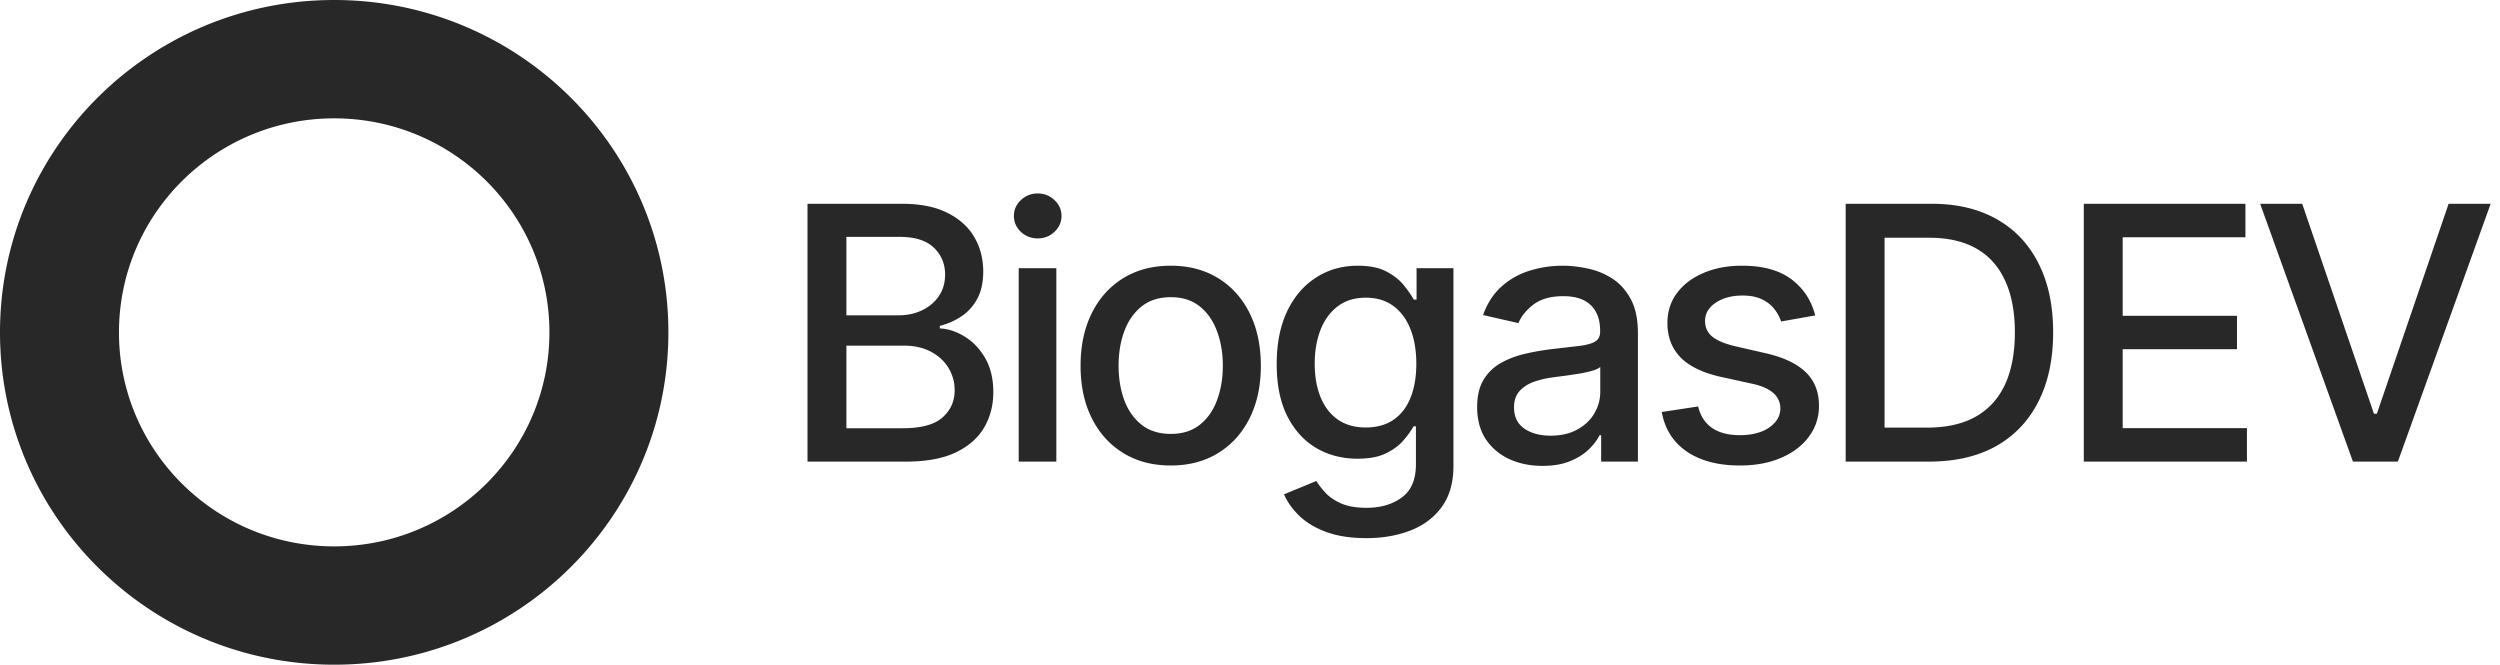
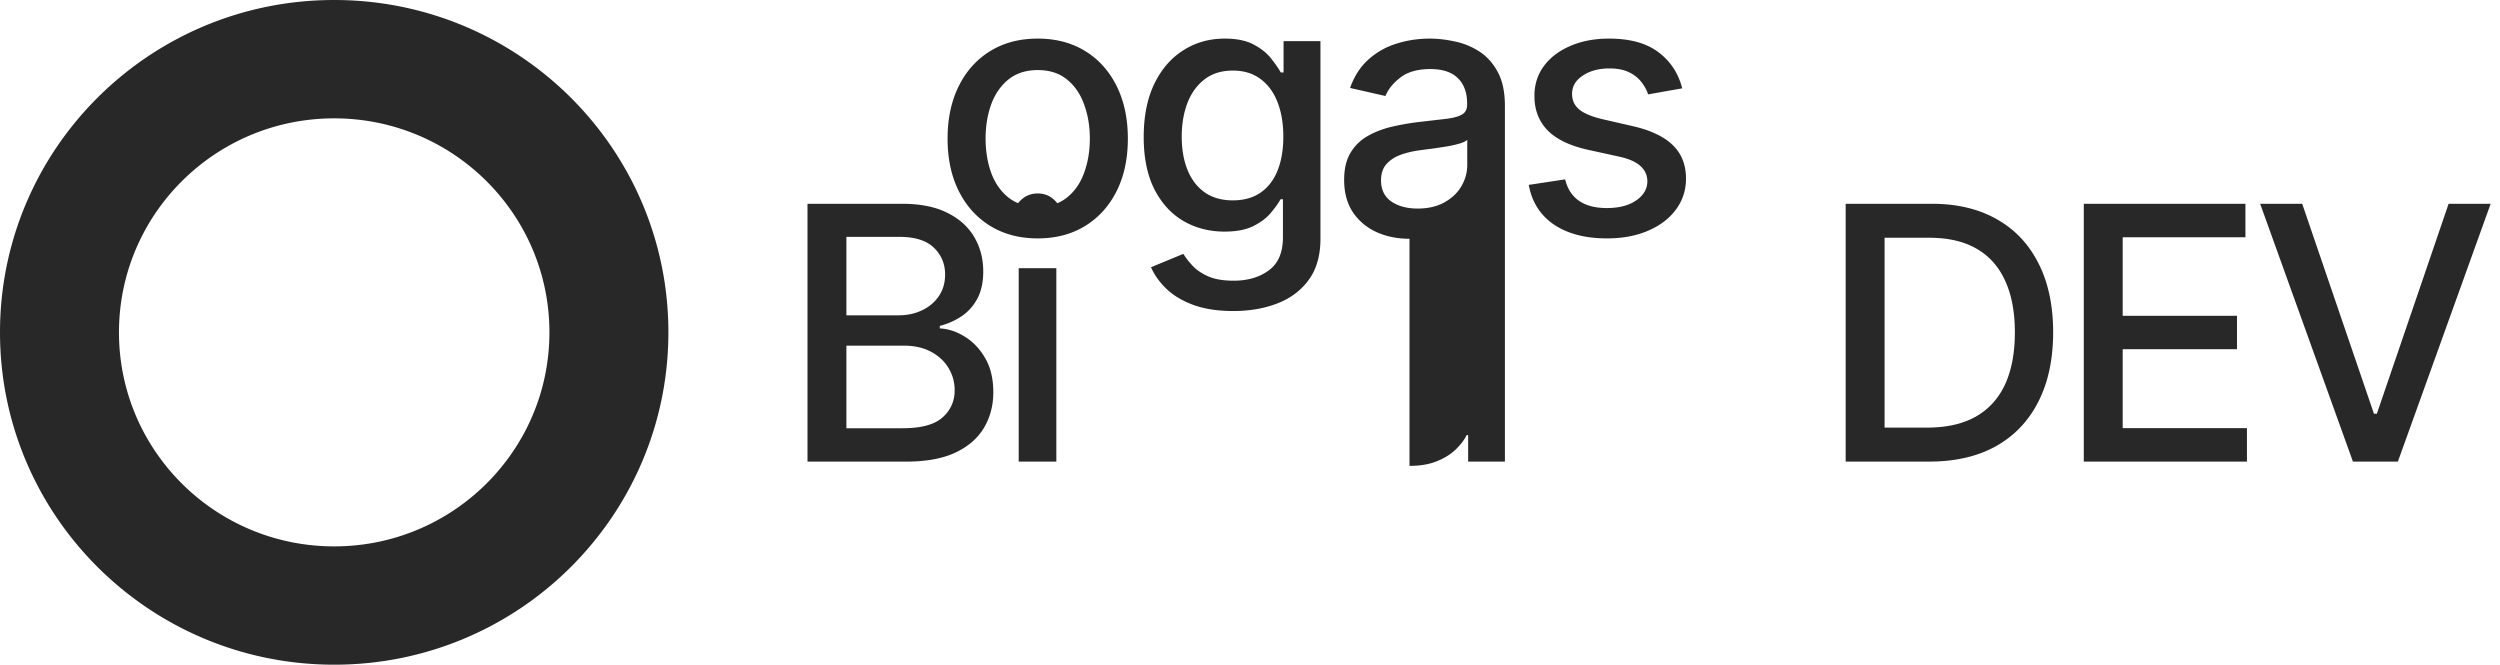
<svg xmlns="http://www.w3.org/2000/svg" width="677" height="180" fill="none">
-   <path fill="#282828" d="M90.5 180C40.521 180 0 139.703 0 90S40.521 0 90.5 0 181 40.286 181 90c0 49.703-40.521 90-90.5 90zm0-32.04c32.184 0 58.282-25.954 58.282-57.96S122.684 32.051 90.5 32.051c-32.195 0-58.282 25.954-58.282 57.96 0 32.007 26.087 57.949 58.282 57.949zM218.67 125V55.182h25.569c4.954 0 9.056.818 12.306 2.454 3.25 1.614 5.682 3.807 7.296 6.58 1.614 2.75 2.42 5.852 2.42 9.307 0 2.909-.534 5.363-1.602 7.363-1.068 1.978-2.5 3.569-4.295 4.773a18.935 18.935 0 0 1-5.864 2.591v.682c2.318.114 4.58.864 6.784 2.25 2.227 1.364 4.068 3.307 5.523 5.83 1.454 2.522 2.182 5.59 2.182 9.204 0 3.568-.841 6.773-2.523 9.614-1.659 2.818-4.227 5.056-7.705 6.715-3.477 1.637-7.92 2.455-13.329 2.455H218.67zm10.535-9.034h15.204c5.046 0 8.659-.977 10.841-2.932 2.182-1.954 3.273-4.398 3.273-7.329 0-2.205-.557-4.228-1.671-6.069-1.113-1.84-2.704-3.306-4.772-4.397-2.046-1.091-4.478-1.637-7.296-1.637h-15.579v22.364zm0-30.58h14.113c2.364 0 4.489-.454 6.375-1.363 1.909-.91 3.421-2.182 4.534-3.819 1.137-1.658 1.705-3.613 1.705-5.863 0-2.886-1.012-5.307-3.034-7.261-2.023-1.955-5.125-2.932-9.307-2.932h-14.386v21.238zM275.865 125V72.636h10.193V125h-10.193zm5.148-60.443c-1.773 0-3.296-.591-4.569-1.773-1.25-1.204-1.875-2.636-1.875-4.295 0-1.682.625-3.114 1.875-4.296 1.273-1.204 2.796-1.807 4.569-1.807 1.772 0 3.284.603 4.534 1.807 1.272 1.182 1.909 2.614 1.909 4.296 0 1.659-.637 3.09-1.909 4.295-1.25 1.182-2.762 1.773-4.534 1.773zm36.015 61.5c-4.909 0-9.193-1.125-12.852-3.375-3.66-2.25-6.5-5.398-8.523-9.443-2.023-4.046-3.034-8.773-3.034-14.182 0-5.432 1.011-10.182 3.034-14.25 2.023-4.068 4.863-7.228 8.523-9.478 3.659-2.25 7.943-3.374 12.852-3.374 4.909 0 9.193 1.124 12.852 3.374 3.659 2.25 6.5 5.41 8.523 9.478 2.023 4.068 3.034 8.818 3.034 14.25 0 5.409-1.011 10.136-3.034 14.182-2.023 4.045-4.864 7.193-8.523 9.443s-7.943 3.375-12.852 3.375zm.034-8.557c3.182 0 5.818-.841 7.909-2.523 2.091-1.682 3.636-3.92 4.636-6.716 1.023-2.795 1.534-5.875 1.534-9.238 0-3.341-.511-6.41-1.534-9.205-1-2.818-2.545-5.08-4.636-6.784-2.091-1.705-4.727-2.557-7.909-2.557-3.205 0-5.864.852-7.977 2.557-2.091 1.705-3.648 3.966-4.671 6.784-1 2.796-1.5 5.864-1.5 9.205 0 3.363.5 6.443 1.5 9.238 1.023 2.796 2.58 5.034 4.671 6.716 2.113 1.682 4.772 2.523 7.977 2.523zm52.907 28.227c-4.159 0-7.738-.545-10.738-1.636-2.978-1.091-5.409-2.534-7.296-4.33-1.886-1.795-3.295-3.761-4.227-5.897l8.761-3.614c.614 1 1.432 2.057 2.455 3.17 1.045 1.137 2.454 2.103 4.227 2.898 1.796.796 4.102 1.193 6.921 1.193 3.863 0 7.056-.943 9.579-2.829 2.523-1.864 3.784-4.841 3.784-8.932v-10.295h-.647c-.614 1.113-1.5 2.352-2.66 3.715-1.136 1.364-2.704 2.546-4.704 3.546-2 1-4.602 1.5-7.807 1.5-4.136 0-7.864-.966-11.182-2.898-3.295-1.954-5.909-4.829-7.841-8.625-1.909-3.818-2.863-8.511-2.863-14.08 0-5.567.943-10.34 2.829-14.317 1.909-3.978 4.523-7.023 7.841-9.137 3.318-2.136 7.08-3.205 11.284-3.205 3.25 0 5.875.546 7.875 1.637 2 1.068 3.557 2.318 4.671 3.75 1.136 1.432 2.011 2.693 2.625 3.784h.75v-8.489h9.988v53.523c0 4.5-1.045 8.193-3.136 11.08-2.091 2.886-4.92 5.022-8.489 6.409-3.545 1.386-7.545 2.079-12 2.079zm-.102-29.966c2.932 0 5.409-.681 7.432-2.045 2.045-1.386 3.591-3.364 4.636-5.932 1.068-2.591 1.603-5.693 1.603-9.307 0-3.523-.523-6.625-1.569-9.306-1.045-2.682-2.579-4.773-4.602-6.273-2.023-1.523-4.523-2.284-7.5-2.284-3.068 0-5.625.795-7.67 2.386-2.046 1.568-3.591 3.704-4.637 6.41-1.022 2.704-1.534 5.726-1.534 9.067 0 3.432.523 6.443 1.568 9.034 1.046 2.591 2.591 4.614 4.637 6.069 2.068 1.454 4.613 2.181 7.636 2.181zm47.836 10.398c-3.318 0-6.318-.614-9-1.841-2.681-1.25-4.806-3.057-6.375-5.42-1.545-2.364-2.318-5.262-2.318-8.693 0-2.955.568-5.387 1.705-7.296a12.574 12.574 0 0 1 4.602-4.534c1.932-1.114 4.091-1.954 6.477-2.523a64.38 64.38 0 0 1 7.296-1.295l7.636-.886c1.955-.25 3.375-.648 4.262-1.194.886-.545 1.329-1.431 1.329-2.659v-.239c0-2.977-.841-5.283-2.523-6.92-1.659-1.636-4.136-2.455-7.431-2.455-3.432 0-6.137.762-8.114 2.285-1.955 1.5-3.307 3.17-4.057 5.011l-9.579-2.182c1.136-3.182 2.795-5.75 4.977-7.704a20.18 20.18 0 0 1 7.602-4.296c2.864-.909 5.875-1.364 9.034-1.364 2.091 0 4.307.25 6.648.75a19.464 19.464 0 0 1 6.614 2.66c2.068 1.295 3.761 3.147 5.079 5.556 1.318 2.387 1.977 5.49 1.977 9.307V125h-9.954v-7.159h-.409c-.659 1.318-1.648 2.614-2.966 3.886-1.318 1.273-3.012 2.33-5.08 3.171-2.068.841-4.545 1.261-7.432 1.261zm2.216-8.182c2.819 0 5.228-.557 7.228-1.67 2.022-1.114 3.556-2.568 4.602-4.364 1.068-1.818 1.602-3.761 1.602-5.829v-6.75c-.363.363-1.068.704-2.113 1.022a32.713 32.713 0 0 1-3.512.784c-1.318.205-2.602.398-3.852.58-1.25.159-2.296.295-3.136.409-1.978.25-3.785.671-5.421 1.261-1.614.591-2.909 1.444-3.886 2.557-.955 1.091-1.432 2.546-1.432 4.364 0 2.523.932 4.432 2.795 5.727 1.864 1.273 4.239 1.909 7.125 1.909zm71.641-32.556-9.239 1.636c-.386-1.182-1-2.307-1.841-3.375-.818-1.068-1.932-1.943-3.341-2.625-1.409-.682-3.17-1.023-5.284-1.023-2.886 0-5.295.648-7.227 1.943-1.932 1.273-2.898 2.92-2.898 4.944 0 1.75.648 3.158 1.943 4.227 1.296 1.068 3.387 1.943 6.273 2.625l8.318 1.909c4.818 1.114 8.409 2.83 10.773 5.148 2.364 2.318 3.545 5.329 3.545 9.034 0 3.136-.909 5.931-2.727 8.386-1.795 2.432-4.307 4.341-7.534 5.727-3.205 1.387-6.92 2.08-11.148 2.08-5.863 0-10.647-1.25-14.352-3.75-3.705-2.523-5.977-6.102-6.818-10.739l9.852-1.5c.614 2.568 1.875 4.512 3.784 5.83 1.909 1.295 4.398 1.943 7.466 1.943 3.341 0 6.011-.693 8.011-2.08 2-1.409 3-3.125 3-5.147 0-1.637-.613-3.012-1.84-4.125-1.205-1.114-3.057-1.955-5.557-2.523l-8.864-1.943c-4.886-1.114-8.5-2.887-10.841-5.319-2.318-2.431-3.477-5.51-3.477-9.238 0-3.091.864-5.795 2.591-8.114 1.727-2.318 4.113-4.125 7.159-5.42 3.045-1.318 6.534-1.978 10.466-1.978 5.659 0 10.113 1.228 13.363 3.682 3.25 2.432 5.398 5.694 6.444 9.785zM522.41 125h-22.602V55.182h23.318c6.841 0 12.716 1.398 17.625 4.193 4.909 2.773 8.671 6.761 11.284 11.966 2.637 5.182 3.955 11.398 3.955 18.648 0 7.272-1.33 13.522-3.989 18.75-2.636 5.227-6.454 9.25-11.454 12.068-5 2.795-11.046 4.193-18.137 4.193zm-12.068-9.205h11.489c5.318 0 9.738-1 13.261-3 3.523-2.022 6.159-4.943 7.909-8.761 1.75-3.841 2.625-8.523 2.625-14.045 0-5.478-.875-10.125-2.625-13.944-1.727-3.818-4.307-6.716-7.738-8.693-3.432-1.977-7.694-2.966-12.785-2.966h-12.136v51.409zM564.289 125V55.182h43.773v9.068h-33.239v21.273h30.955v9.034h-30.955v21.375h33.648V125h-44.182zm59.146-69.818 19.432 56.863h.784l19.432-56.863h11.386L649.344 125h-12.17l-25.125-69.818h11.386z" />
+   <path fill="#282828" d="M90.5 180C40.521 180 0 139.703 0 90S40.521 0 90.5 0 181 40.286 181 90c0 49.703-40.521 90-90.5 90zm0-32.04c32.184 0 58.282-25.954 58.282-57.96S122.684 32.051 90.5 32.051c-32.195 0-58.282 25.954-58.282 57.96 0 32.007 26.087 57.949 58.282 57.949zM218.67 125V55.182h25.569c4.954 0 9.056.818 12.306 2.454 3.25 1.614 5.682 3.807 7.296 6.58 1.614 2.75 2.42 5.852 2.42 9.307 0 2.909-.534 5.363-1.602 7.363-1.068 1.978-2.5 3.569-4.295 4.773a18.935 18.935 0 0 1-5.864 2.591v.682c2.318.114 4.58.864 6.784 2.25 2.227 1.364 4.068 3.307 5.523 5.83 1.454 2.522 2.182 5.59 2.182 9.204 0 3.568-.841 6.773-2.523 9.614-1.659 2.818-4.227 5.056-7.705 6.715-3.477 1.637-7.92 2.455-13.329 2.455H218.67zm10.535-9.034h15.204c5.046 0 8.659-.977 10.841-2.932 2.182-1.954 3.273-4.398 3.273-7.329 0-2.205-.557-4.228-1.671-6.069-1.113-1.84-2.704-3.306-4.772-4.397-2.046-1.091-4.478-1.637-7.296-1.637h-15.579v22.364zm0-30.58h14.113c2.364 0 4.489-.454 6.375-1.363 1.909-.91 3.421-2.182 4.534-3.819 1.137-1.658 1.705-3.613 1.705-5.863 0-2.886-1.012-5.307-3.034-7.261-2.023-1.955-5.125-2.932-9.307-2.932h-14.386v21.238zM275.865 125V72.636h10.193V125h-10.193zm5.148-60.443c-1.773 0-3.296-.591-4.569-1.773-1.25-1.204-1.875-2.636-1.875-4.295 0-1.682.625-3.114 1.875-4.296 1.273-1.204 2.796-1.807 4.569-1.807 1.772 0 3.284.603 4.534 1.807 1.272 1.182 1.909 2.614 1.909 4.296 0 1.659-.637 3.09-1.909 4.295-1.25 1.182-2.762 1.773-4.534 1.773zc-4.909 0-9.193-1.125-12.852-3.375-3.66-2.25-6.5-5.398-8.523-9.443-2.023-4.046-3.034-8.773-3.034-14.182 0-5.432 1.011-10.182 3.034-14.25 2.023-4.068 4.863-7.228 8.523-9.478 3.659-2.25 7.943-3.374 12.852-3.374 4.909 0 9.193 1.124 12.852 3.374 3.659 2.25 6.5 5.41 8.523 9.478 2.023 4.068 3.034 8.818 3.034 14.25 0 5.409-1.011 10.136-3.034 14.182-2.023 4.045-4.864 7.193-8.523 9.443s-7.943 3.375-12.852 3.375zm.034-8.557c3.182 0 5.818-.841 7.909-2.523 2.091-1.682 3.636-3.92 4.636-6.716 1.023-2.795 1.534-5.875 1.534-9.238 0-3.341-.511-6.41-1.534-9.205-1-2.818-2.545-5.08-4.636-6.784-2.091-1.705-4.727-2.557-7.909-2.557-3.205 0-5.864.852-7.977 2.557-2.091 1.705-3.648 3.966-4.671 6.784-1 2.796-1.5 5.864-1.5 9.205 0 3.363.5 6.443 1.5 9.238 1.023 2.796 2.58 5.034 4.671 6.716 2.113 1.682 4.772 2.523 7.977 2.523zm52.907 28.227c-4.159 0-7.738-.545-10.738-1.636-2.978-1.091-5.409-2.534-7.296-4.33-1.886-1.795-3.295-3.761-4.227-5.897l8.761-3.614c.614 1 1.432 2.057 2.455 3.17 1.045 1.137 2.454 2.103 4.227 2.898 1.796.796 4.102 1.193 6.921 1.193 3.863 0 7.056-.943 9.579-2.829 2.523-1.864 3.784-4.841 3.784-8.932v-10.295h-.647c-.614 1.113-1.5 2.352-2.66 3.715-1.136 1.364-2.704 2.546-4.704 3.546-2 1-4.602 1.5-7.807 1.5-4.136 0-7.864-.966-11.182-2.898-3.295-1.954-5.909-4.829-7.841-8.625-1.909-3.818-2.863-8.511-2.863-14.08 0-5.567.943-10.34 2.829-14.317 1.909-3.978 4.523-7.023 7.841-9.137 3.318-2.136 7.08-3.205 11.284-3.205 3.25 0 5.875.546 7.875 1.637 2 1.068 3.557 2.318 4.671 3.75 1.136 1.432 2.011 2.693 2.625 3.784h.75v-8.489h9.988v53.523c0 4.5-1.045 8.193-3.136 11.08-2.091 2.886-4.92 5.022-8.489 6.409-3.545 1.386-7.545 2.079-12 2.079zm-.102-29.966c2.932 0 5.409-.681 7.432-2.045 2.045-1.386 3.591-3.364 4.636-5.932 1.068-2.591 1.603-5.693 1.603-9.307 0-3.523-.523-6.625-1.569-9.306-1.045-2.682-2.579-4.773-4.602-6.273-2.023-1.523-4.523-2.284-7.5-2.284-3.068 0-5.625.795-7.67 2.386-2.046 1.568-3.591 3.704-4.637 6.41-1.022 2.704-1.534 5.726-1.534 9.067 0 3.432.523 6.443 1.568 9.034 1.046 2.591 2.591 4.614 4.637 6.069 2.068 1.454 4.613 2.181 7.636 2.181zm47.836 10.398c-3.318 0-6.318-.614-9-1.841-2.681-1.25-4.806-3.057-6.375-5.42-1.545-2.364-2.318-5.262-2.318-8.693 0-2.955.568-5.387 1.705-7.296a12.574 12.574 0 0 1 4.602-4.534c1.932-1.114 4.091-1.954 6.477-2.523a64.38 64.38 0 0 1 7.296-1.295l7.636-.886c1.955-.25 3.375-.648 4.262-1.194.886-.545 1.329-1.431 1.329-2.659v-.239c0-2.977-.841-5.283-2.523-6.92-1.659-1.636-4.136-2.455-7.431-2.455-3.432 0-6.137.762-8.114 2.285-1.955 1.5-3.307 3.17-4.057 5.011l-9.579-2.182c1.136-3.182 2.795-5.75 4.977-7.704a20.18 20.18 0 0 1 7.602-4.296c2.864-.909 5.875-1.364 9.034-1.364 2.091 0 4.307.25 6.648.75a19.464 19.464 0 0 1 6.614 2.66c2.068 1.295 3.761 3.147 5.079 5.556 1.318 2.387 1.977 5.49 1.977 9.307V125h-9.954v-7.159h-.409c-.659 1.318-1.648 2.614-2.966 3.886-1.318 1.273-3.012 2.33-5.08 3.171-2.068.841-4.545 1.261-7.432 1.261zm2.216-8.182c2.819 0 5.228-.557 7.228-1.67 2.022-1.114 3.556-2.568 4.602-4.364 1.068-1.818 1.602-3.761 1.602-5.829v-6.75c-.363.363-1.068.704-2.113 1.022a32.713 32.713 0 0 1-3.512.784c-1.318.205-2.602.398-3.852.58-1.25.159-2.296.295-3.136.409-1.978.25-3.785.671-5.421 1.261-1.614.591-2.909 1.444-3.886 2.557-.955 1.091-1.432 2.546-1.432 4.364 0 2.523.932 4.432 2.795 5.727 1.864 1.273 4.239 1.909 7.125 1.909zm71.641-32.556-9.239 1.636c-.386-1.182-1-2.307-1.841-3.375-.818-1.068-1.932-1.943-3.341-2.625-1.409-.682-3.17-1.023-5.284-1.023-2.886 0-5.295.648-7.227 1.943-1.932 1.273-2.898 2.92-2.898 4.944 0 1.75.648 3.158 1.943 4.227 1.296 1.068 3.387 1.943 6.273 2.625l8.318 1.909c4.818 1.114 8.409 2.83 10.773 5.148 2.364 2.318 3.545 5.329 3.545 9.034 0 3.136-.909 5.931-2.727 8.386-1.795 2.432-4.307 4.341-7.534 5.727-3.205 1.387-6.92 2.08-11.148 2.08-5.863 0-10.647-1.25-14.352-3.75-3.705-2.523-5.977-6.102-6.818-10.739l9.852-1.5c.614 2.568 1.875 4.512 3.784 5.83 1.909 1.295 4.398 1.943 7.466 1.943 3.341 0 6.011-.693 8.011-2.08 2-1.409 3-3.125 3-5.147 0-1.637-.613-3.012-1.84-4.125-1.205-1.114-3.057-1.955-5.557-2.523l-8.864-1.943c-4.886-1.114-8.5-2.887-10.841-5.319-2.318-2.431-3.477-5.51-3.477-9.238 0-3.091.864-5.795 2.591-8.114 1.727-2.318 4.113-4.125 7.159-5.42 3.045-1.318 6.534-1.978 10.466-1.978 5.659 0 10.113 1.228 13.363 3.682 3.25 2.432 5.398 5.694 6.444 9.785zM522.41 125h-22.602V55.182h23.318c6.841 0 12.716 1.398 17.625 4.193 4.909 2.773 8.671 6.761 11.284 11.966 2.637 5.182 3.955 11.398 3.955 18.648 0 7.272-1.33 13.522-3.989 18.75-2.636 5.227-6.454 9.25-11.454 12.068-5 2.795-11.046 4.193-18.137 4.193zm-12.068-9.205h11.489c5.318 0 9.738-1 13.261-3 3.523-2.022 6.159-4.943 7.909-8.761 1.75-3.841 2.625-8.523 2.625-14.045 0-5.478-.875-10.125-2.625-13.944-1.727-3.818-4.307-6.716-7.738-8.693-3.432-1.977-7.694-2.966-12.785-2.966h-12.136v51.409zM564.289 125V55.182h43.773v9.068h-33.239v21.273h30.955v9.034h-30.955v21.375h33.648V125h-44.182zm59.146-69.818 19.432 56.863h.784l19.432-56.863h11.386L649.344 125h-12.17l-25.125-69.818h11.386z" />
</svg>